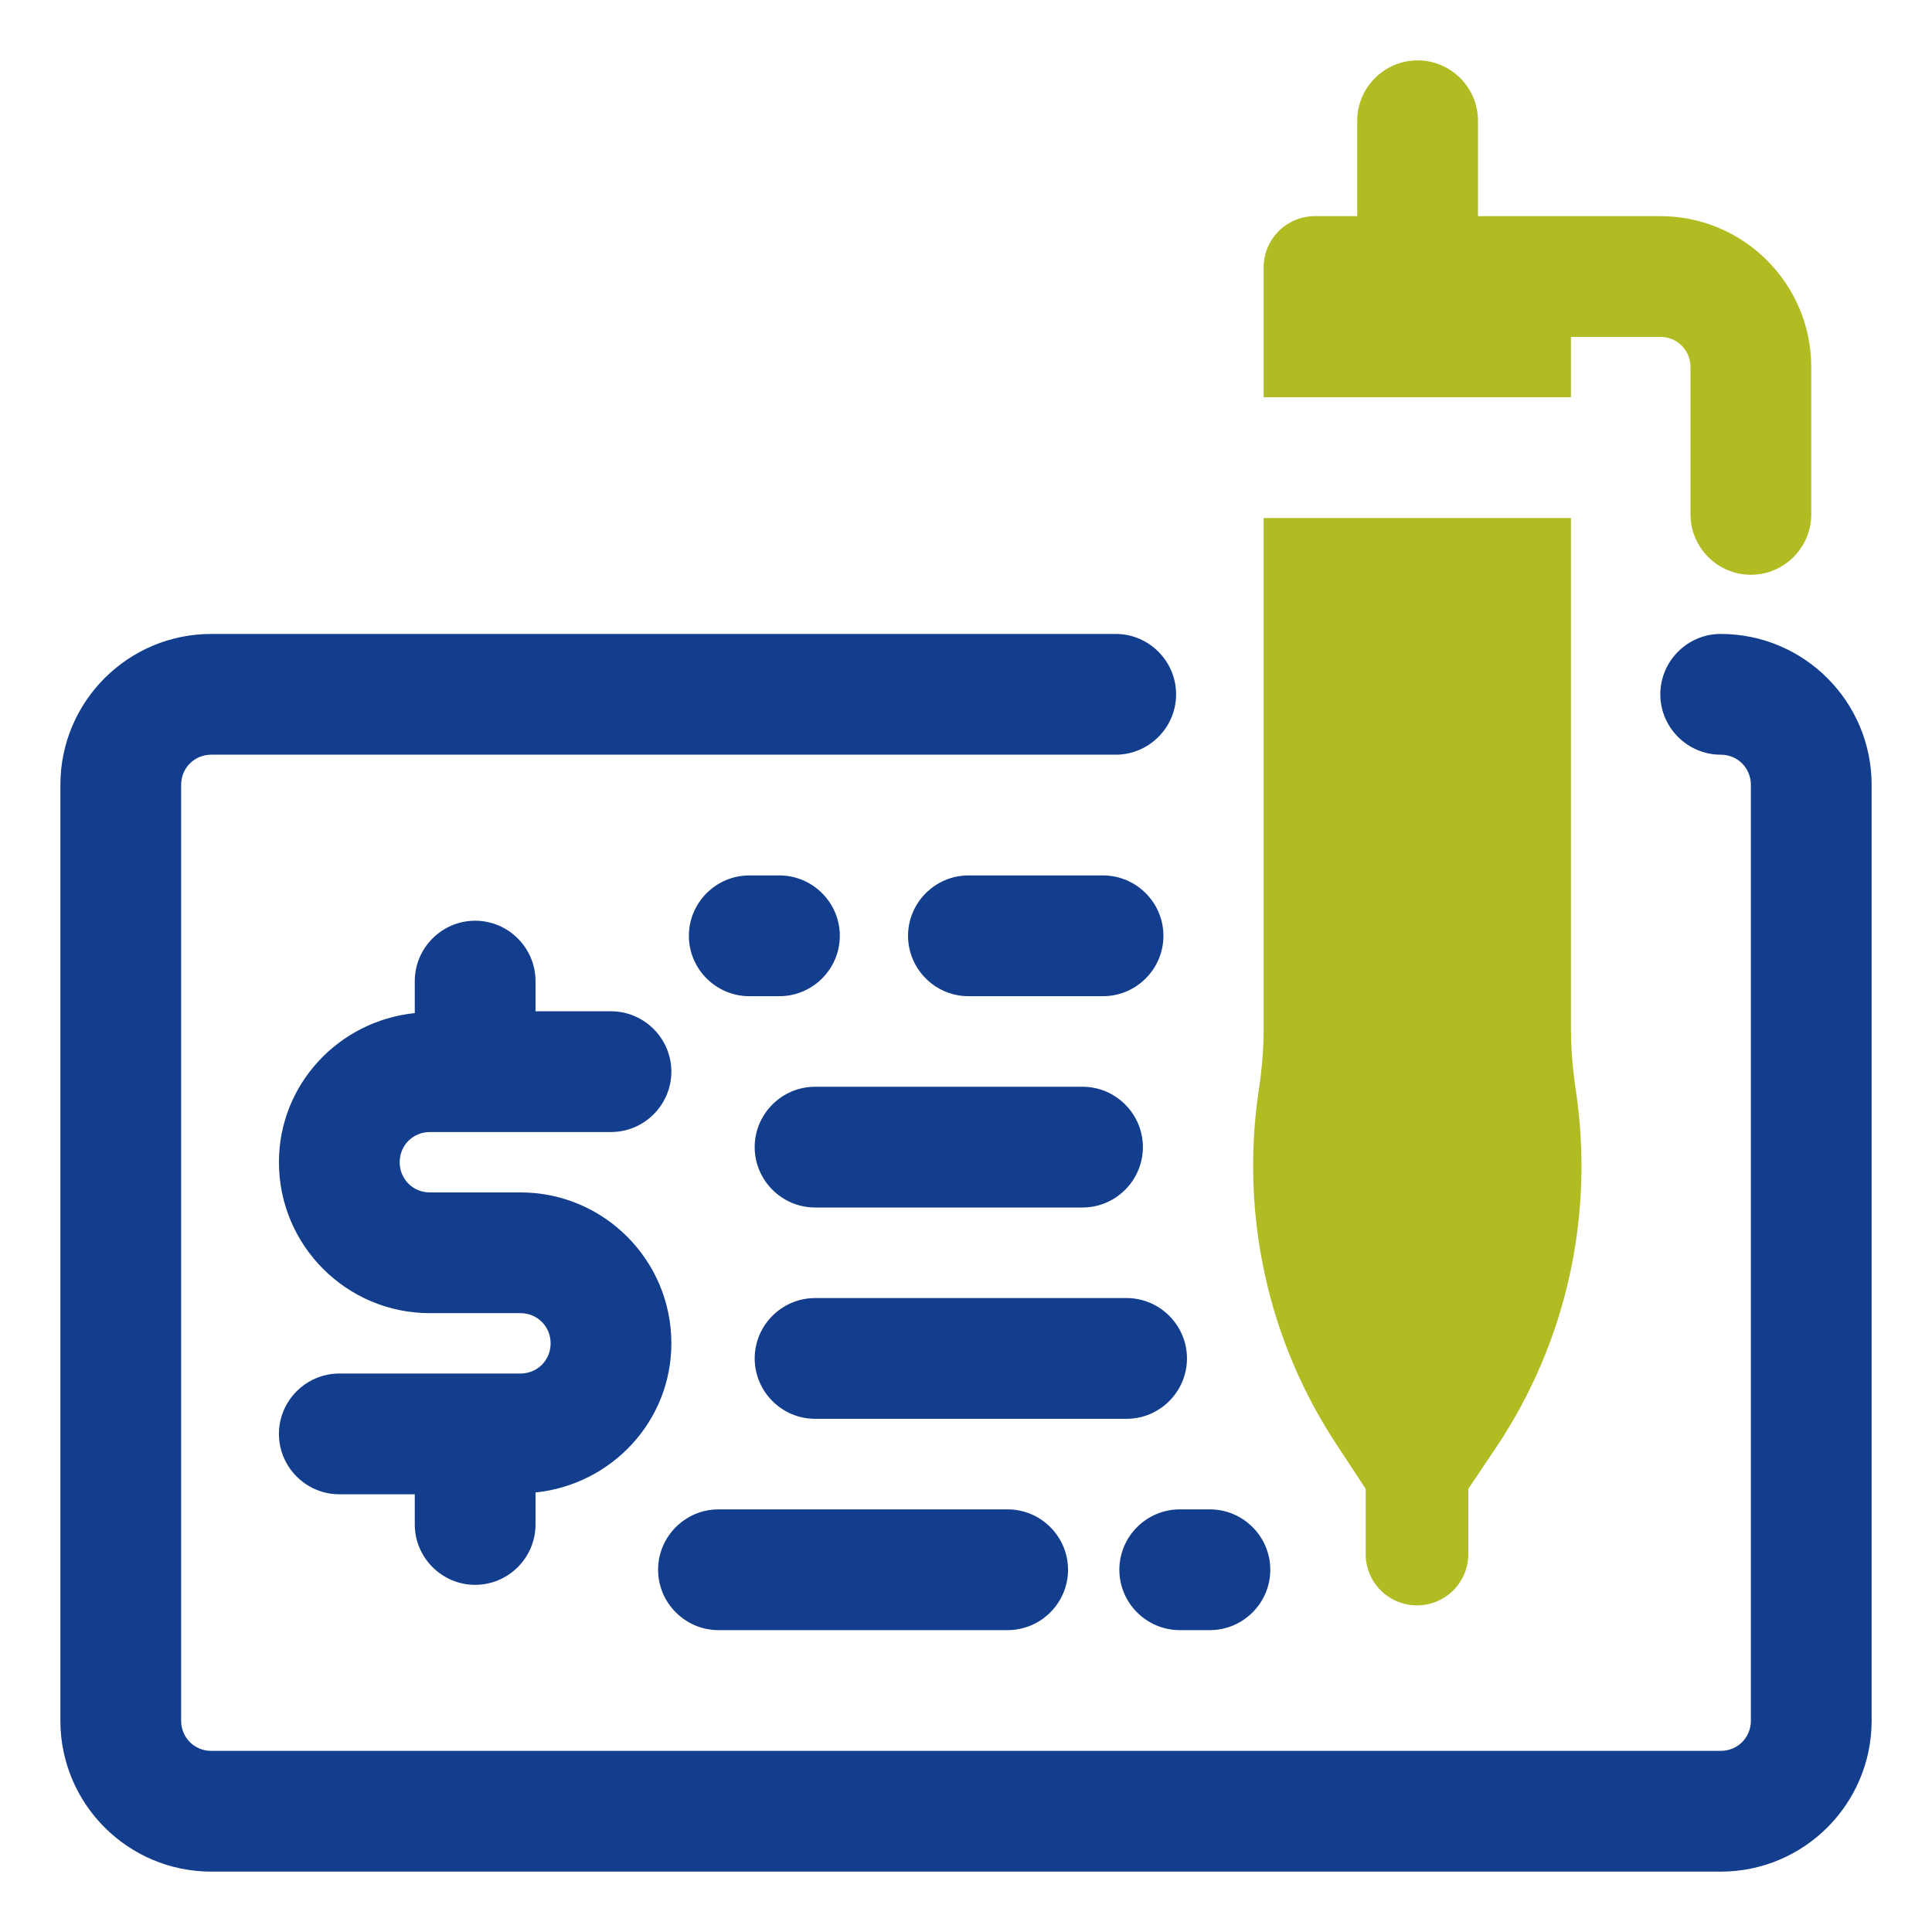
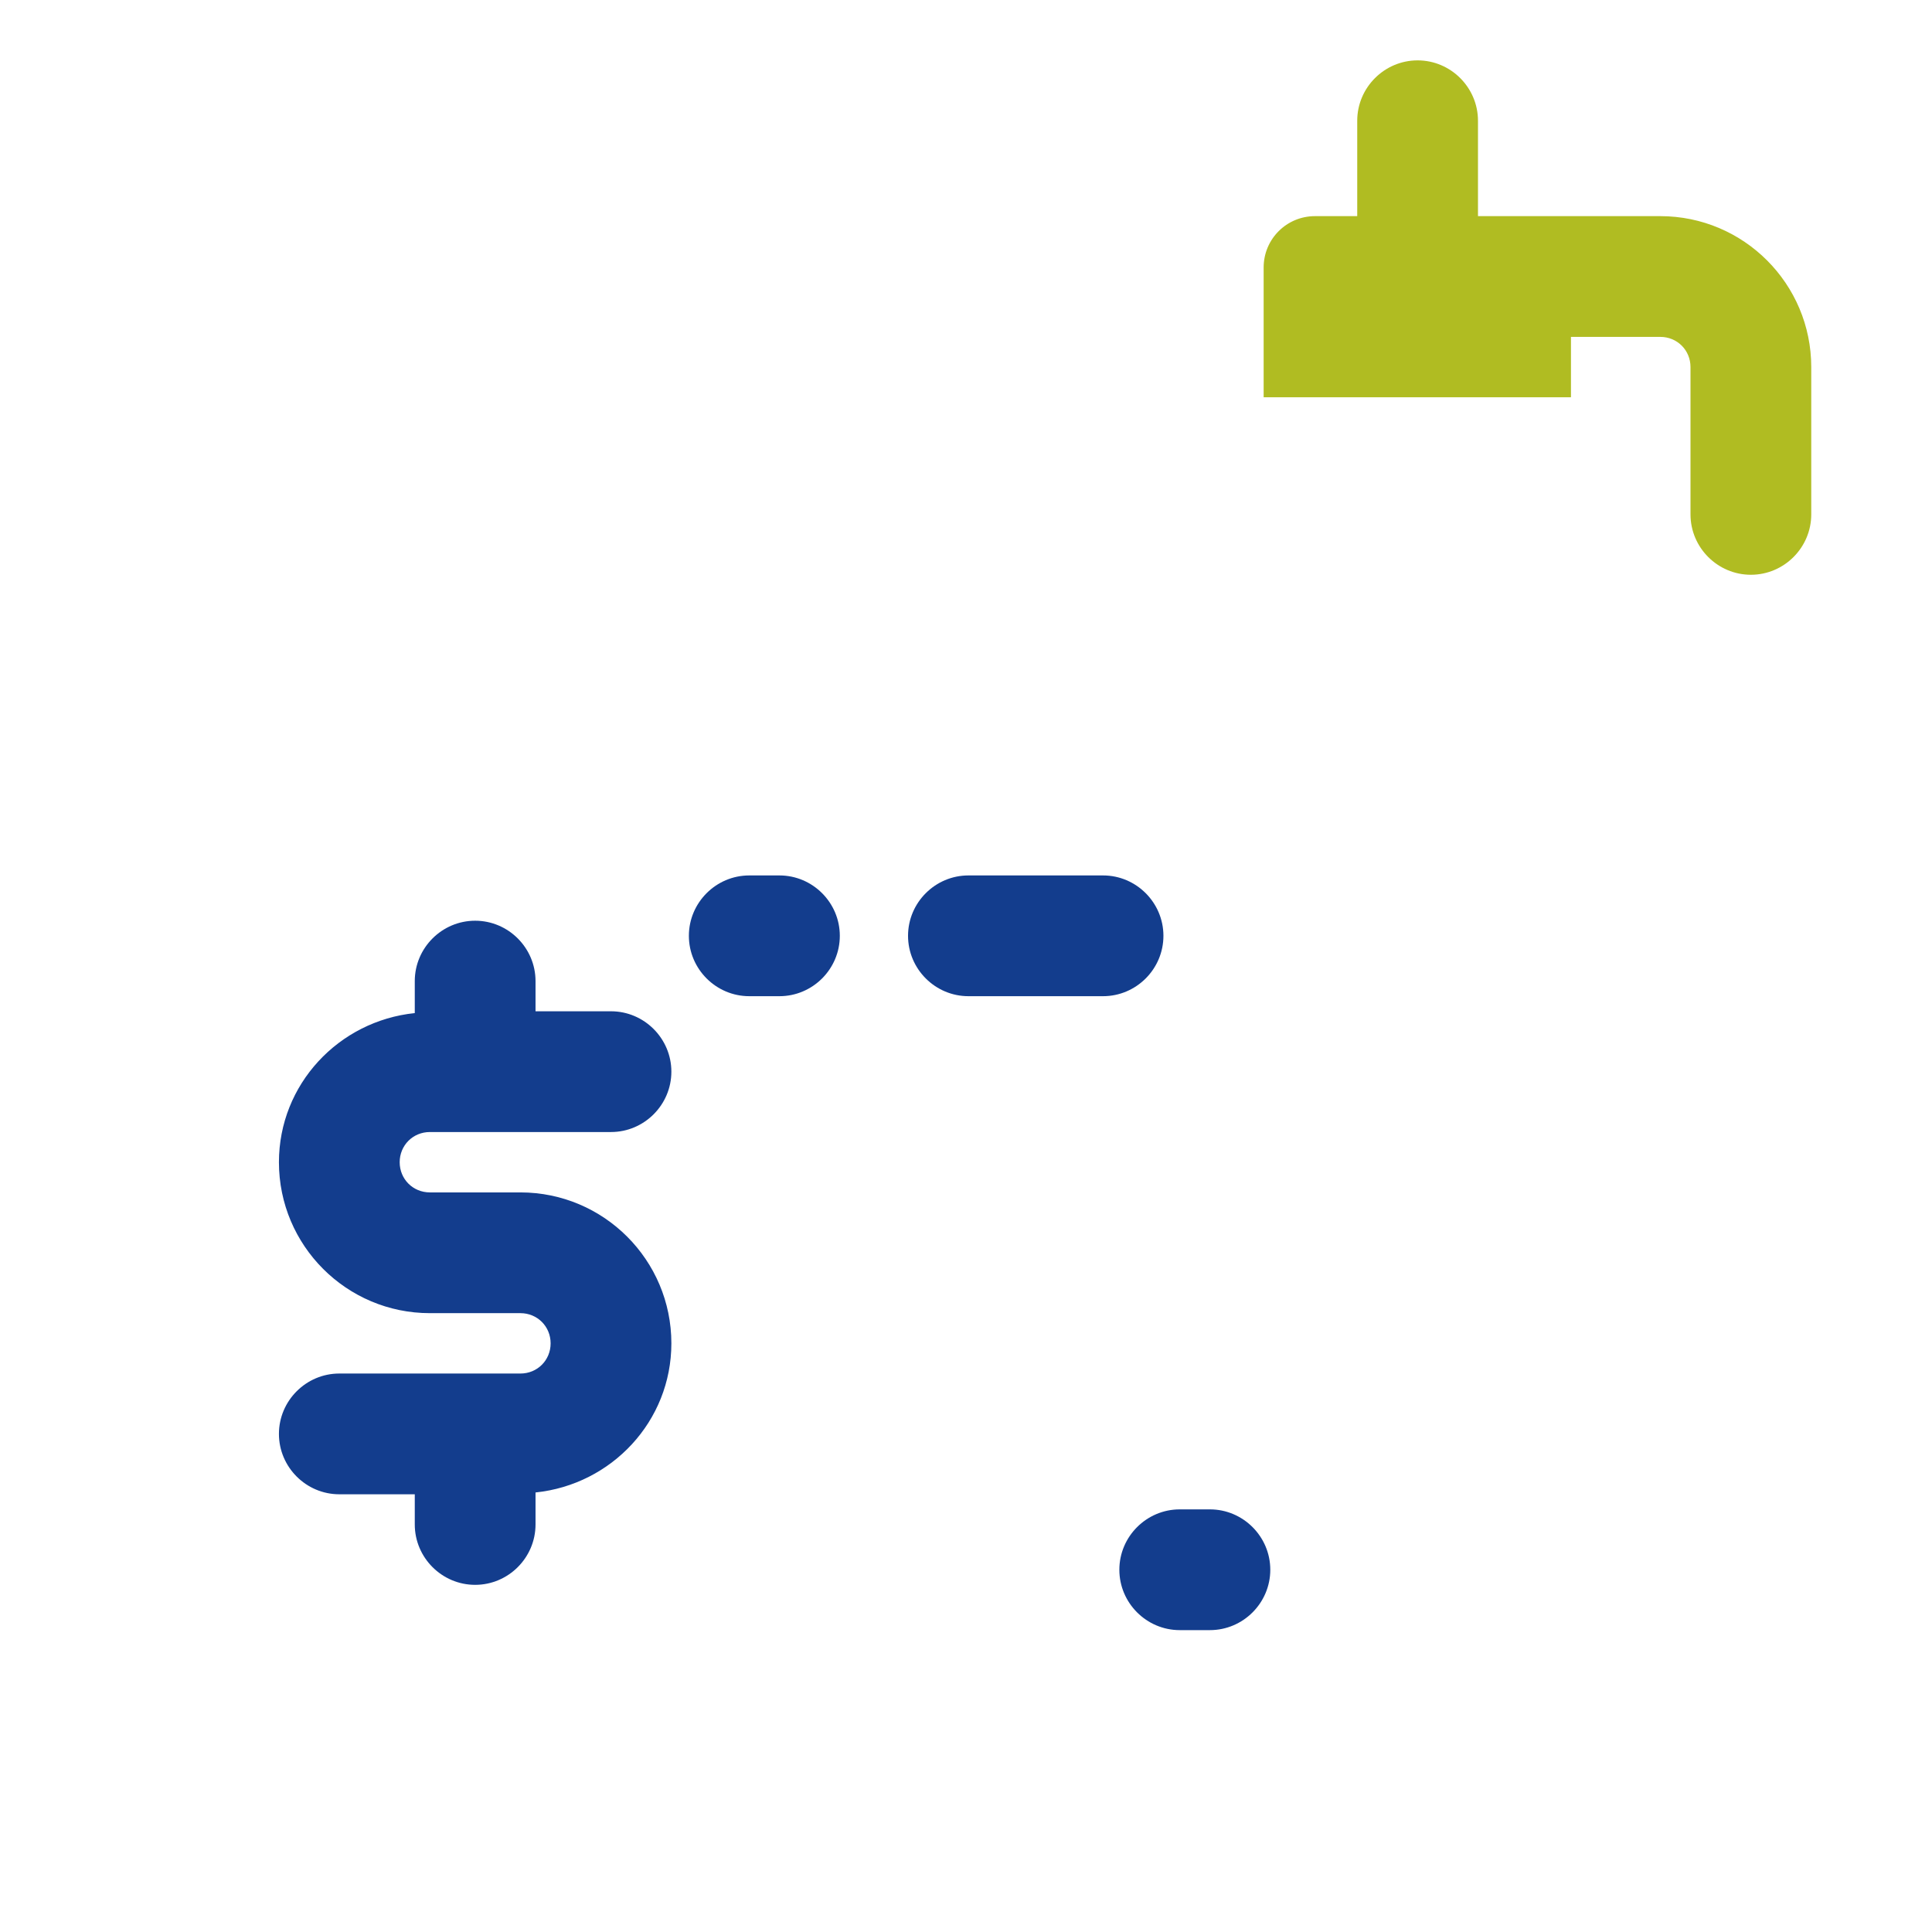
<svg xmlns="http://www.w3.org/2000/svg" width="32" height="32" viewBox="0 0 32 32" fill="none">
-   <path d="M28.5 10.5C27.95 10.5 27.5 10.95 27.5 11.5C27.5 12.05 27.95 12.5 28.5 12.5C28.78 12.5 29 12.72 29 13V28.5C29 28.78 28.78 29 28.5 29H3.5C3.22 29 3 28.78 3 28.5V13C3 12.72 3.22 12.5 3.5 12.5H18.48C19.03 12.5 19.48 12.05 19.48 11.5C19.48 10.95 19.03 10.5 18.48 10.5H3.5C2.12 10.5 1 11.62 1 13V28.5C1 29.88 2.12 31 3.5 31H28.5C29.88 31 31 29.88 31 28.5V13C31 11.62 29.88 10.5 28.5 10.5Z" fill="#133D8D" />
  <path d="M18.27 16.5C18.82 16.5 19.27 16.05 19.27 15.5C19.27 14.95 18.82 14.5 18.27 14.5H16.04C15.49 14.5 15.04 14.95 15.04 15.5C15.04 16.05 15.49 16.5 16.04 16.5H18.27Z" fill="#133D8D" />
  <path d="M12.91 14.5H12.41C11.86 14.5 11.41 14.95 11.41 15.5C11.41 16.05 11.86 16.5 12.41 16.5H12.91C13.46 16.5 13.91 16.05 13.91 15.5C13.91 14.95 13.46 14.5 12.91 14.5Z" fill="#133D8D" />
-   <path d="M12.5 19C12.5 19.55 12.95 20 13.5 20H17.93C18.48 20 18.93 19.55 18.93 19C18.93 18.45 18.48 18 17.93 18H13.5C12.95 18 12.5 18.45 12.5 19Z" fill="#133D8D" />
-   <path d="M11.9 27H16.69C17.24 27 17.69 26.55 17.69 26C17.69 25.45 17.24 25 16.69 25H11.9C11.35 25 10.9 25.45 10.9 26C10.9 26.55 11.35 27 11.9 27Z" fill="#133D8D" />
  <path d="M18.54 26C18.54 26.55 18.99 27 19.54 27H20.04C20.59 27 21.04 26.55 21.04 26C21.04 25.45 20.59 25 20.04 25H19.54C18.99 25 18.54 25.45 18.54 26Z" fill="#133D8D" />
-   <path d="M18.66 21.5H13.5C12.95 21.5 12.5 21.95 12.5 22.5C12.5 23.05 12.95 23.5 13.5 23.5H18.66C19.21 23.5 19.66 23.05 19.66 22.5C19.66 21.95 19.21 21.5 18.66 21.5Z" fill="#133D8D" />
  <path d="M7.87 26.25C8.42 26.25 8.87 25.8 8.87 25.25V24.72C10.13 24.59 11.12 23.54 11.12 22.25C11.12 20.87 10 19.75 8.62 19.75H7.12C6.84 19.75 6.62 19.53 6.62 19.25C6.62 18.97 6.84 18.75 7.12 18.75H10.12C10.67 18.75 11.12 18.3 11.12 17.75C11.12 17.2 10.67 16.75 10.12 16.75H8.87V16.25C8.87 15.7 8.42 15.25 7.87 15.25C7.32 15.25 6.87 15.7 6.87 16.25V16.78C5.61 16.91 4.62 17.96 4.62 19.25C4.62 20.63 5.74 21.75 7.12 21.75H8.62C8.9 21.75 9.12 21.97 9.12 22.25C9.12 22.53 8.9 22.75 8.62 22.75H5.62C5.07 22.75 4.62 23.2 4.62 23.75C4.62 24.3 5.07 24.75 5.62 24.75H6.87V25.25C6.87 25.8 7.32 26.25 7.87 26.25Z" fill="#133D8D" />
-   <path d="M26.02 17.04V8.58H20.93V17.04C20.93 17.38 20.9 17.72 20.85 18.05C20.54 20.12 21 22.22 22.16 23.96L22.62 24.66V25.74C22.62 26.21 23 26.59 23.47 26.59C23.94 26.59 24.32 26.21 24.32 25.74V24.66L24.79 23.96C25.95 22.22 26.41 20.13 26.1 18.05C26.05 17.72 26.02 17.38 26.02 17.05V17.04Z" fill="#B0BC22" />
  <path d="M27.5 3.58H24.48V2C24.48 1.45 24.03 1 23.48 1C22.93 1 22.48 1.45 22.48 2V3.58H21.78C21.31 3.58 20.93 3.96 20.93 4.43V6.58H26.02V5.58H27.5C27.78 5.58 28 5.8 28 6.08V8.52C28 9.07 28.45 9.52 29 9.52C29.55 9.52 30 9.07 30 8.52V6.08C30 4.7 28.88 3.58 27.5 3.58Z" fill="#B0BC22" />
</svg>